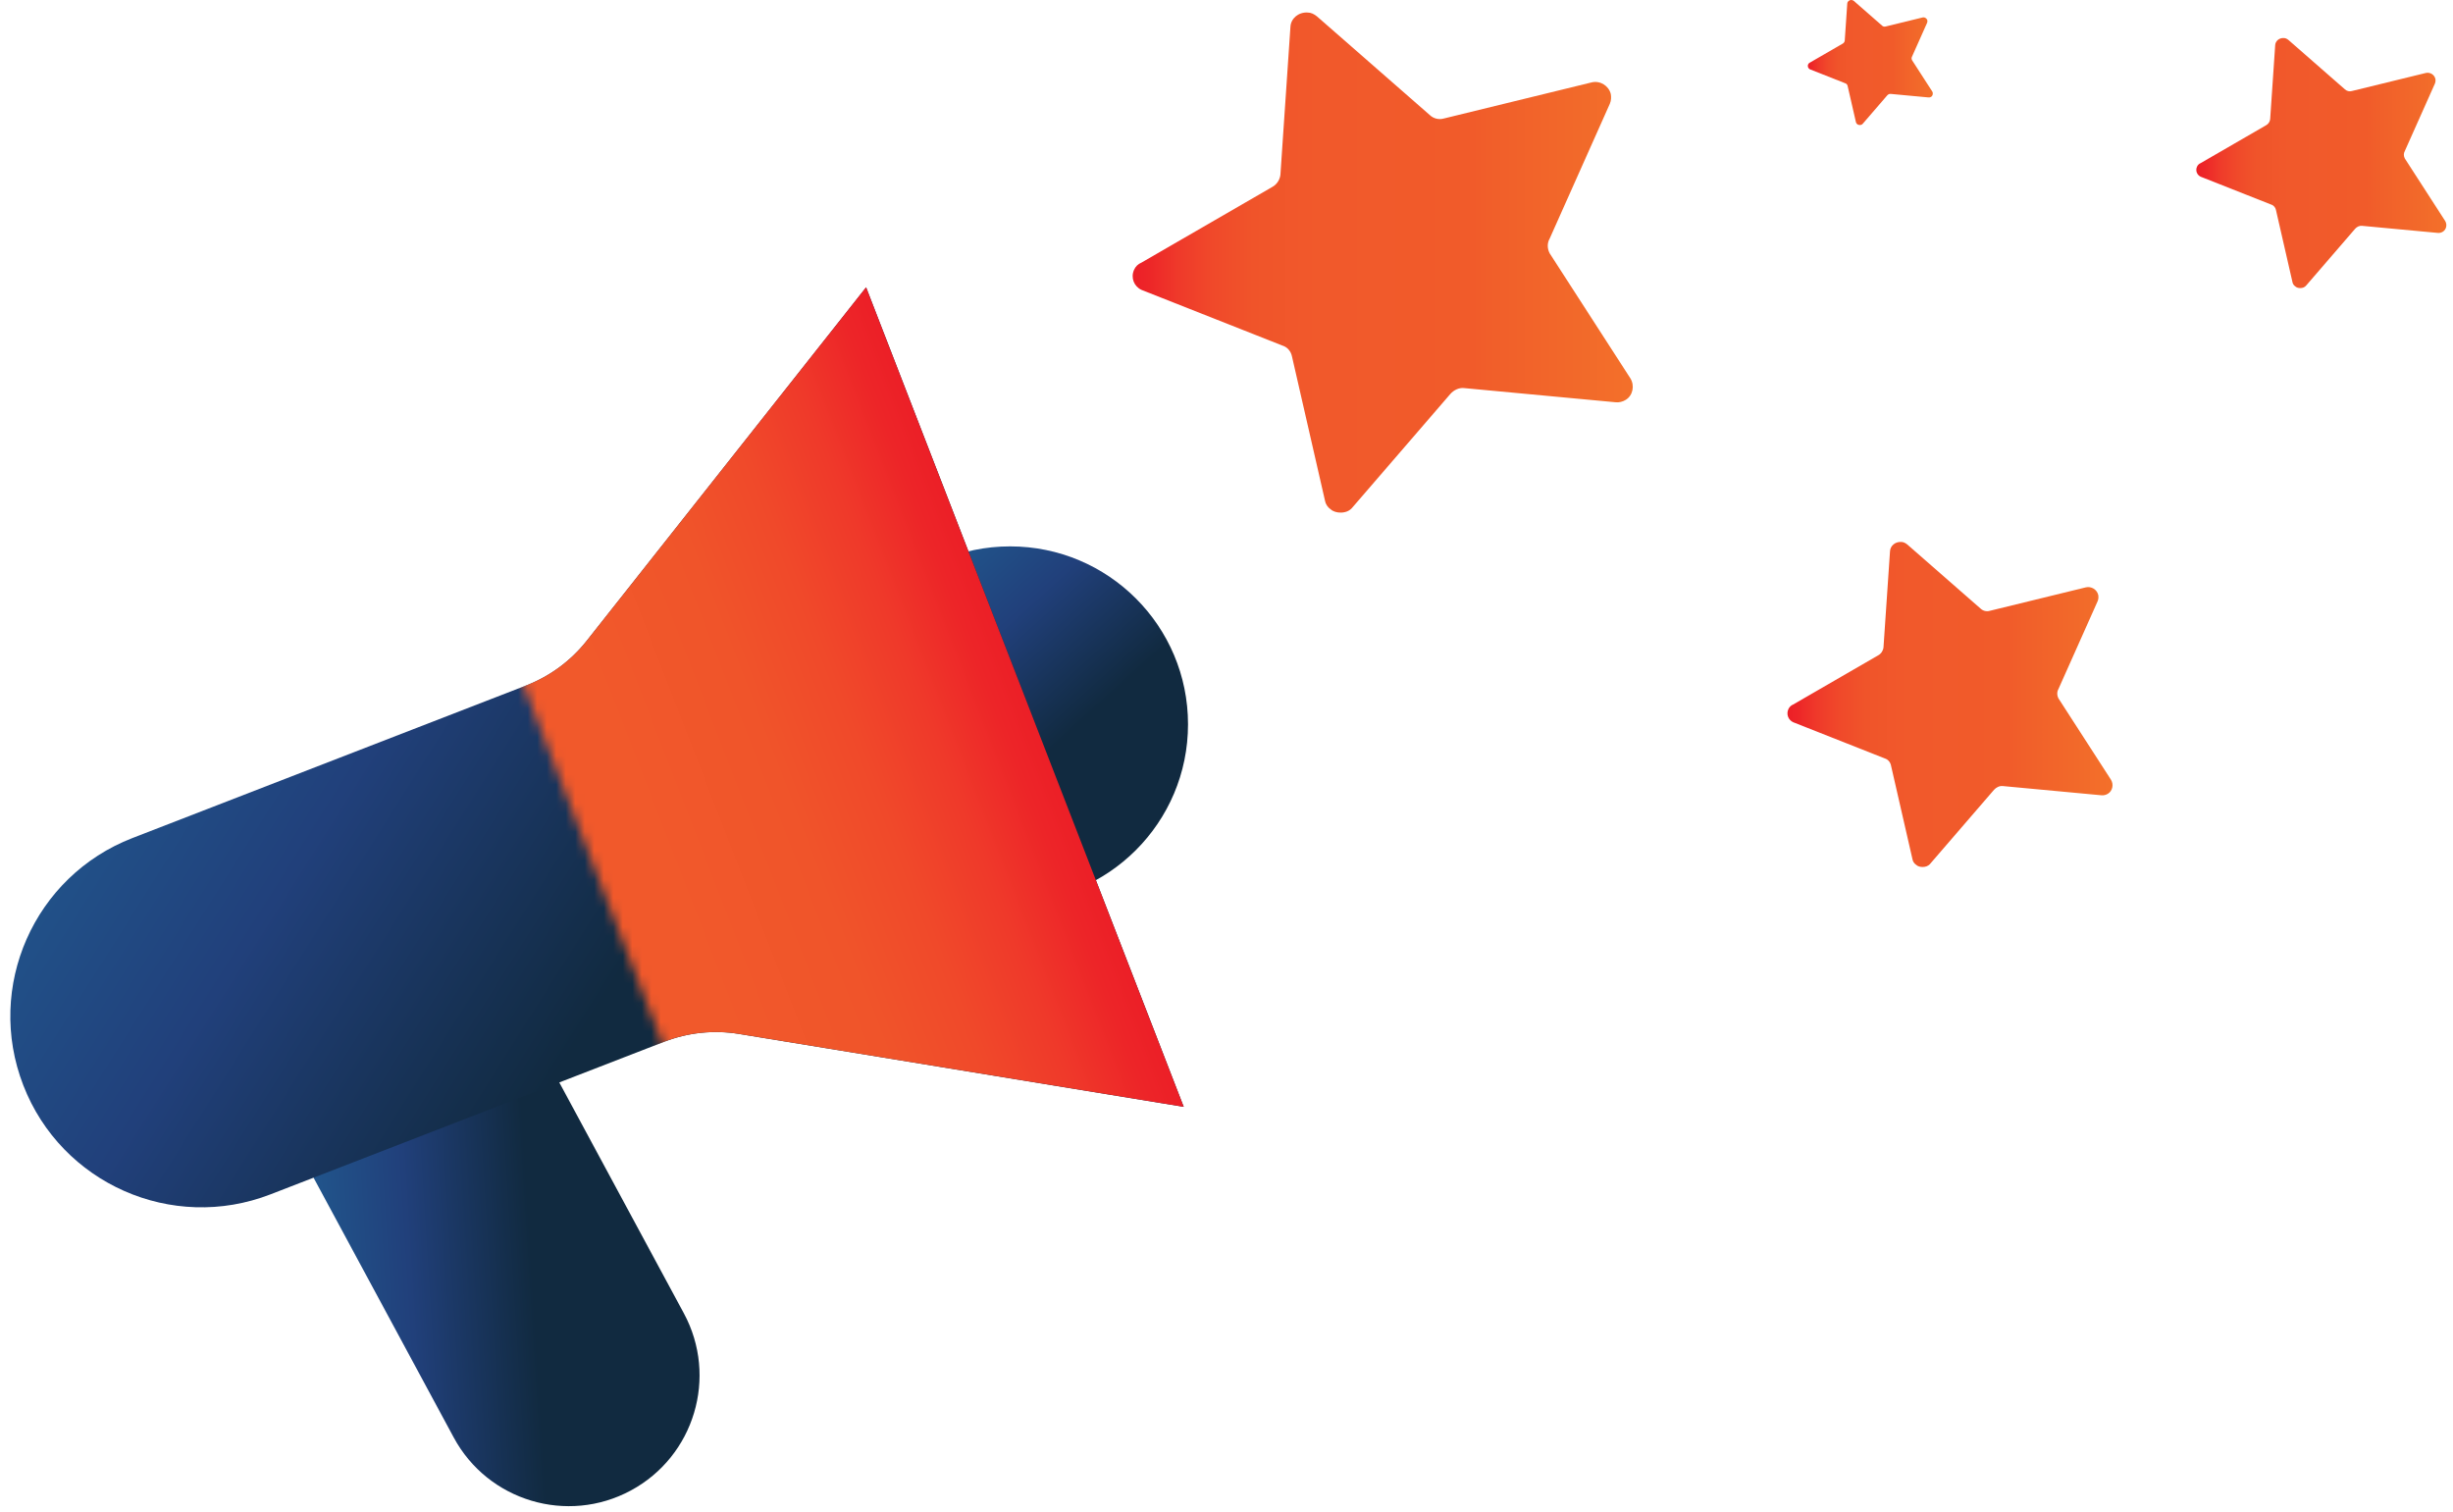
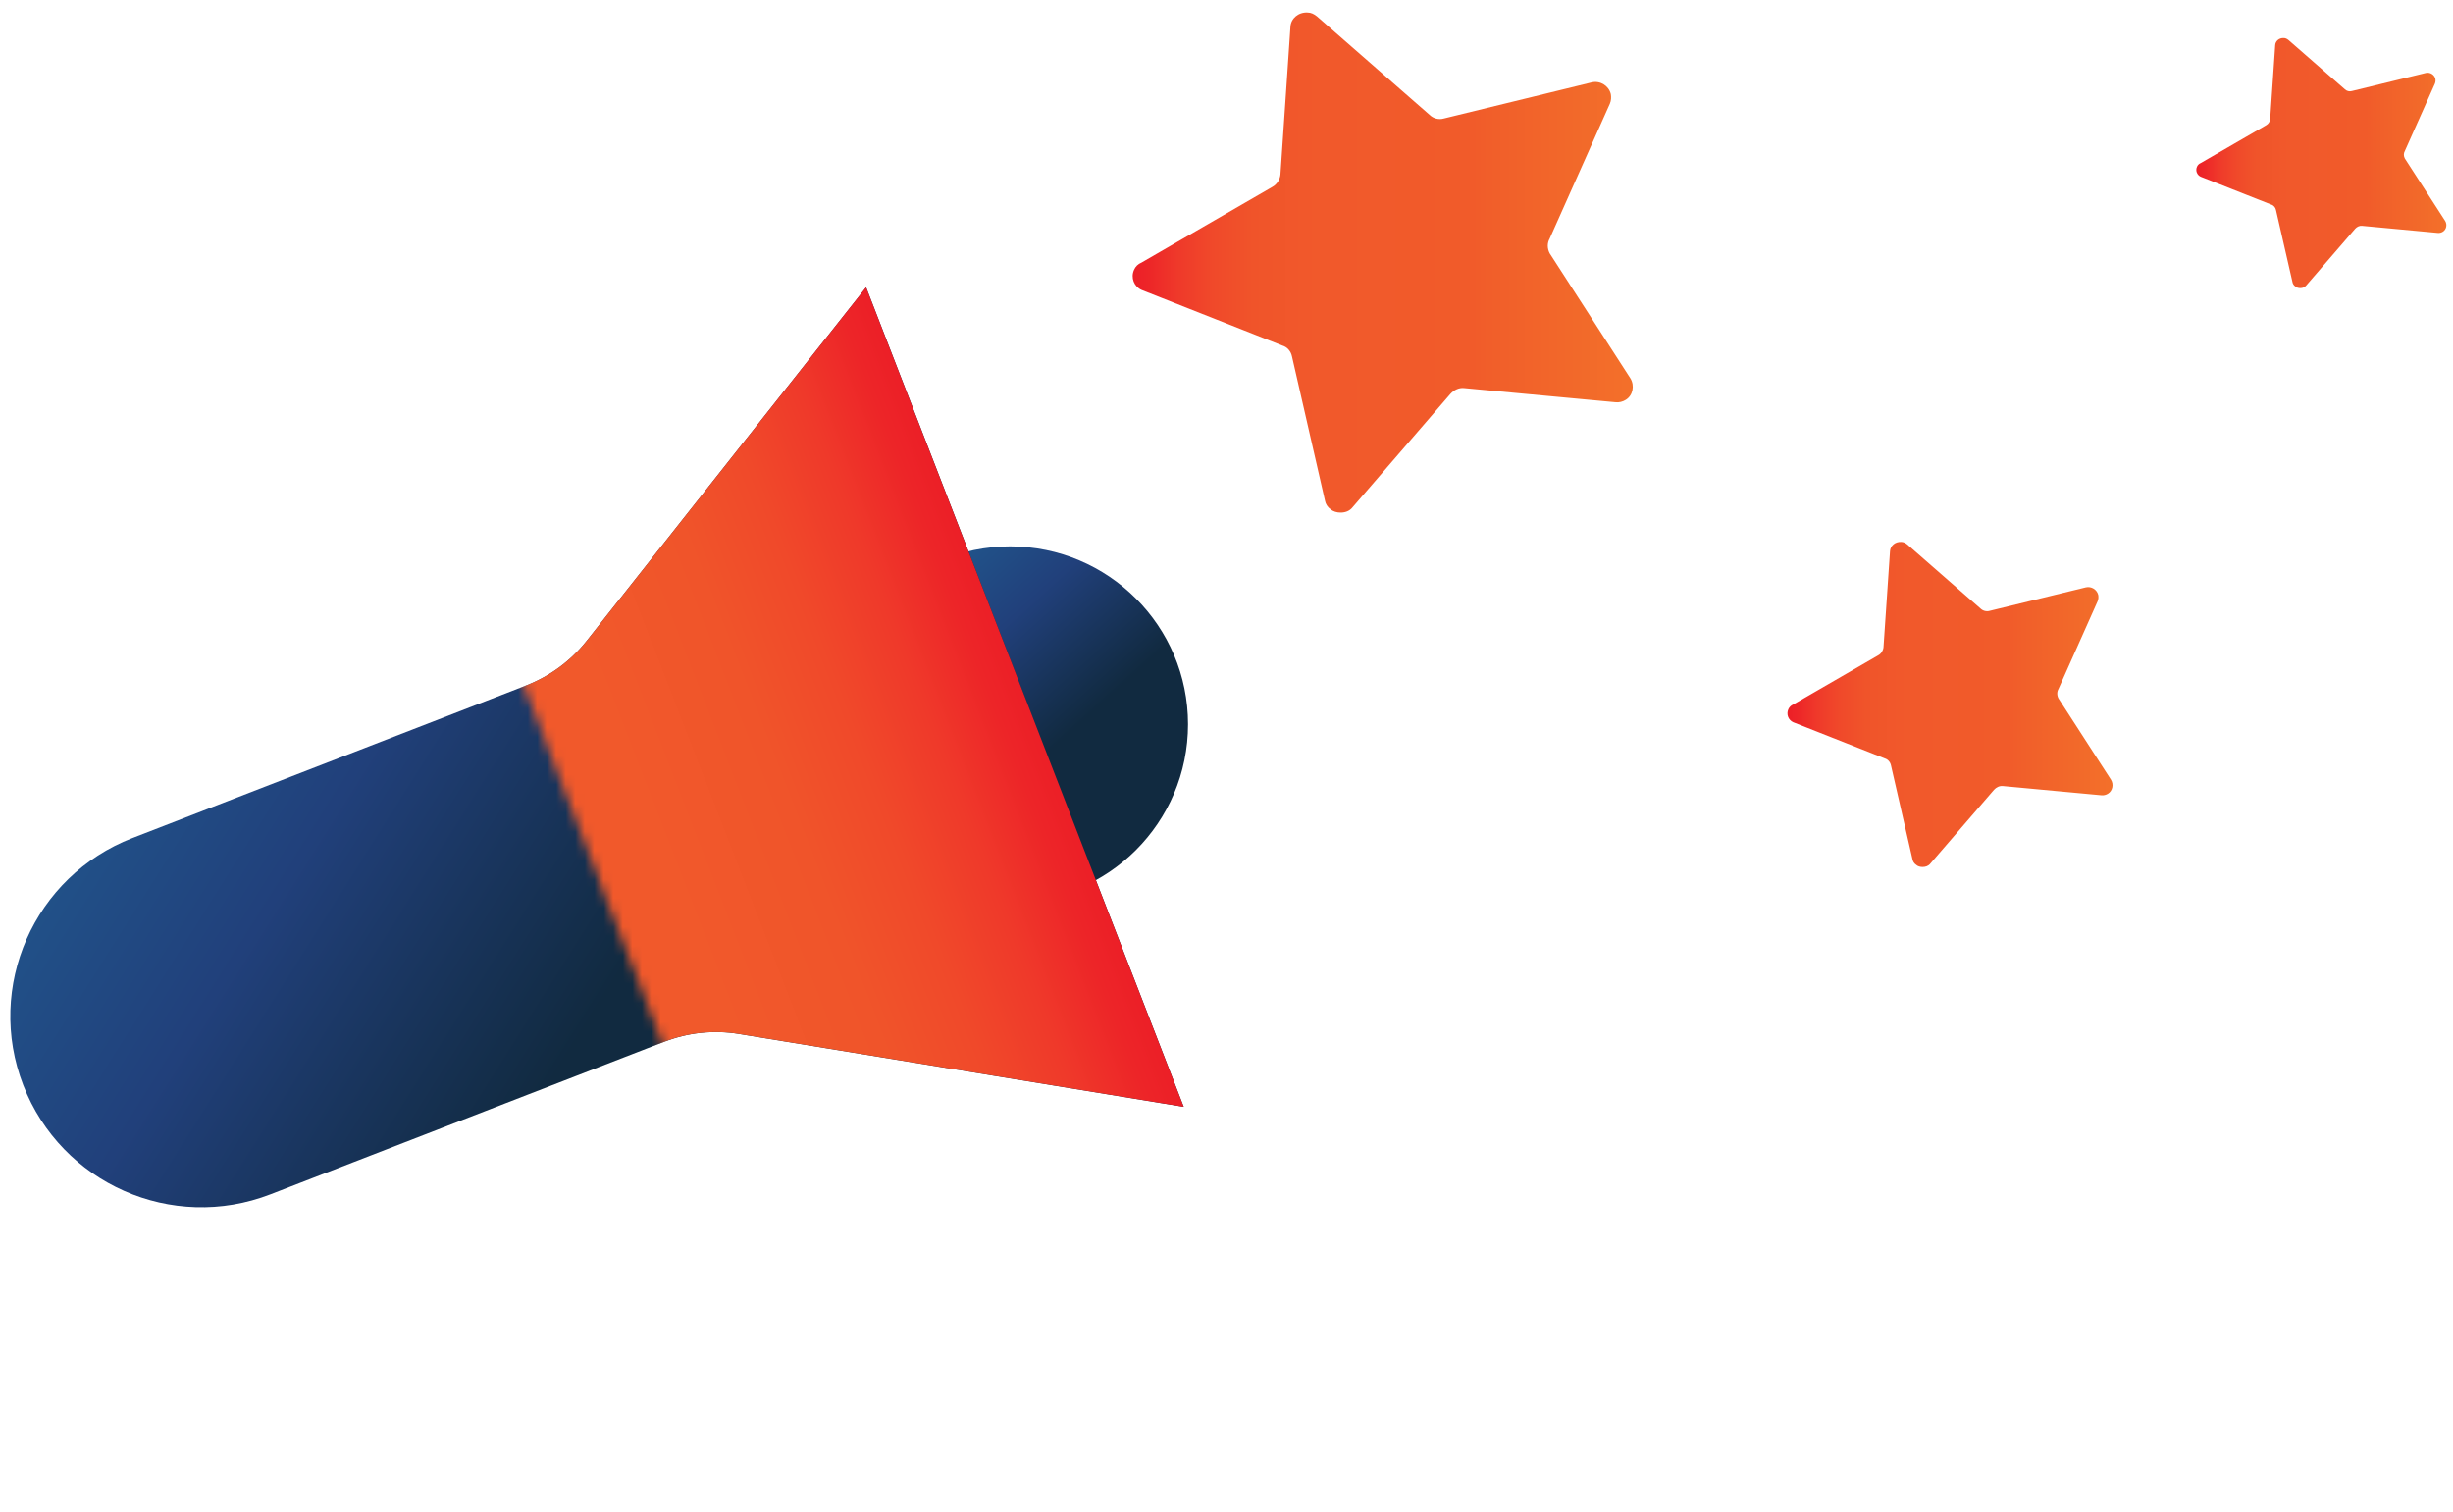
<svg xmlns="http://www.w3.org/2000/svg" width="258" height="159" viewBox="0 0 258 159" fill="none">
  <g clip-path="url(#clip0_2010_3)">
    <path d="M142.265 53.35L152.547 41.434C152.916 41.023 153.443 40.766 153.971 40.817L169.895 42.307C170.264 42.358 170.686 42.255 171.002 42.05C171.741 41.588 171.952 40.56 171.477 39.79L162.988 26.64C162.724 26.127 162.724 25.562 162.988 25.1L169.315 10.923C169.473 10.563 169.473 10.204 169.421 9.896C169.21 9.022 168.313 8.457 167.417 8.663L151.861 12.464C151.334 12.618 150.754 12.464 150.385 12.104L138.521 1.729C138.204 1.472 137.888 1.318 137.519 1.318C136.57 1.266 135.779 1.934 135.726 2.807L134.671 18.371C134.619 18.884 134.302 19.398 133.828 19.655L120.065 27.616C119.696 27.77 119.432 28.027 119.274 28.387C118.905 29.209 119.274 30.133 120.065 30.493L134.882 36.348C135.41 36.502 135.779 36.965 135.884 37.478L139.364 52.682C139.417 52.99 139.628 53.35 139.944 53.556C140.208 53.812 140.63 53.915 140.999 53.915C141.474 53.915 141.948 53.761 142.265 53.35Z" fill="url(#paint0_linear_2010_3)" />
    <path d="M203.037 90.823L209.72 83.077C209.96 82.81 210.303 82.643 210.646 82.677L220.997 83.645C221.236 83.678 221.511 83.612 221.716 83.478C222.196 83.178 222.333 82.51 222.025 82.009L216.507 73.462C216.335 73.128 216.335 72.761 216.507 72.46L220.619 63.246C220.722 63.012 220.722 62.778 220.688 62.578C220.551 62.01 219.968 61.643 219.386 61.777L209.275 64.247C208.932 64.347 208.555 64.247 208.315 64.013L200.603 57.269C200.397 57.102 200.192 57.002 199.952 57.002C199.335 56.969 198.821 57.403 198.787 57.971L198.101 68.087C198.067 68.421 197.861 68.754 197.553 68.921L188.607 74.096C188.367 74.197 188.196 74.363 188.093 74.597C187.853 75.131 188.093 75.732 188.607 75.966L198.238 79.772C198.581 79.872 198.821 80.173 198.889 80.507L201.152 90.389C201.186 90.59 201.323 90.823 201.529 90.957C201.7 91.124 201.974 91.19 202.214 91.19C202.523 91.19 202.831 91.09 203.037 90.823Z" fill="url(#paint1_linear_2010_3)" />
-     <path d="M195.925 13.009L198.495 10.03C198.587 9.927 198.719 9.863 198.851 9.876L202.832 10.248C202.924 10.261 203.03 10.236 203.109 10.184C203.294 10.069 203.346 9.812 203.228 9.619L201.105 6.332C201.039 6.203 201.039 6.062 201.105 5.947L202.687 2.402C202.727 2.312 202.727 2.223 202.714 2.146C202.661 1.927 202.437 1.786 202.213 1.837L198.324 2.788C198.192 2.826 198.047 2.788 197.955 2.698L194.989 0.104C194.909 0.04 194.83 0.001 194.738 0.001C194.501 -0.012 194.303 0.155 194.29 0.373L194.026 4.264C194.013 4.393 193.934 4.521 193.815 4.585L190.375 6.576C190.282 6.614 190.217 6.678 190.177 6.768C190.085 6.974 190.177 7.205 190.375 7.295L194.079 8.759C194.211 8.797 194.303 8.913 194.329 9.041L195.2 12.842C195.213 12.919 195.265 13.009 195.345 13.06C195.41 13.125 195.516 13.15 195.608 13.15C195.727 13.15 195.845 13.112 195.925 13.009Z" fill="url(#paint2_linear_2010_3)" />
    <path d="M242.568 30.017L247.709 24.059C247.894 23.854 248.157 23.725 248.421 23.751L256.383 24.496C256.568 24.521 256.779 24.47 256.937 24.367C257.306 24.136 257.411 23.622 257.174 23.237L252.929 16.663C252.797 16.406 252.797 16.123 252.929 15.892L256.093 8.804C256.172 8.624 256.172 8.444 256.146 8.29C256.04 7.854 255.592 7.571 255.144 7.674L247.366 9.574C247.103 9.651 246.813 9.574 246.628 9.394L240.696 4.207C240.538 4.078 240.38 4.001 240.195 4.001C239.72 3.976 239.325 4.309 239.299 4.746L238.771 12.528C238.745 12.784 238.587 13.041 238.349 13.17L231.468 17.151C231.284 17.227 231.152 17.356 231.073 17.536C230.888 17.947 231.073 18.409 231.468 18.589L238.877 21.517C239.14 21.593 239.325 21.825 239.378 22.081L241.118 29.683C241.144 29.837 241.25 30.017 241.408 30.12C241.54 30.248 241.751 30.3 241.935 30.3C242.172 30.3 242.41 30.223 242.568 30.017Z" fill="url(#paint3_linear_2010_3)" />
    <path d="M106.24 94.893C116.575 94.893 124.953 86.515 124.953 76.18C124.953 65.846 116.575 57.468 106.24 57.468C95.906 57.468 87.528 65.846 87.528 76.18C87.528 86.515 95.906 94.893 106.24 94.893Z" fill="url(#paint4_linear_2010_3)" />
-     <path d="M53.715 104.379C50.108 97.695 41.767 95.2 35.083 98.806C28.399 102.413 25.904 110.754 29.51 117.438L47.722 151.194C51.328 157.878 59.67 160.373 66.354 156.767C73.037 153.161 75.533 144.819 71.927 138.135L53.715 104.379Z" fill="url(#paint5_linear_2010_3)" />
    <path d="M91.097 30.22L61.702 67.406C60.042 69.505 57.85 71.123 55.355 72.09L13.925 88.146C3.576 92.156 -1.562 103.797 2.449 114.146C6.459 124.495 18.1 129.633 28.449 125.622L69.878 109.566C72.374 108.599 75.083 108.317 77.725 108.75L124.502 116.416L91.097 30.22Z" fill="url(#paint6_linear_2010_3)" />
    <mask id="mask0_2010_3" style="mask-type:alpha" maskUnits="userSpaceOnUse" x="44" y="27" width="84" height="110">
      <path d="M92.094 27.619L44.932 45.897L80.081 136.593L127.242 118.315L92.094 27.619Z" fill="#D9D9D9" />
    </mask>
    <g mask="url(#mask0_2010_3)">
      <path d="M91.093 30.217L61.698 67.403C60.038 69.502 57.846 71.12 55.351 72.087L9.169 89.984C1.445 92.978 -2.39 101.667 0.603 109.391L4.286 118.895C7.28 126.619 15.969 130.455 23.693 127.461L69.874 109.564C72.37 108.596 75.079 108.315 77.721 108.747L124.498 116.413L91.093 30.217Z" fill="url(#paint7_linear_2010_3)" />
      <path d="M53.186 105.515L30.741 117.624C30.255 117.886 30.074 118.493 30.336 118.979L53.772 162.417C54.034 162.903 54.641 163.085 55.127 162.823L77.572 150.713C78.058 150.451 78.239 149.844 77.977 149.358L54.541 105.92C54.279 105.434 53.672 105.253 53.186 105.515Z" fill="url(#paint8_linear_2010_3)" />
    </g>
  </g>
  <defs>
    <linearGradient id="paint0_linear_2010_3" x1="171.846" y1="27.624" x2="119.116" y2="27.624" gradientUnits="userSpaceOnUse">
      <stop stop-color="#F3702A" />
      <stop offset="0.29" stop-color="#F15E2A" />
      <stop offset="0.32" stop-color="#F15B2A" />
      <stop offset="0.63" stop-color="#F1592B" />
      <stop offset="0.76" stop-color="#F0542A" />
      <stop offset="0.84" stop-color="#F0492A" />
      <stop offset="0.91" stop-color="#EF392A" />
      <stop offset="0.97" stop-color="#ED2528" />
      <stop offset="1" stop-color="#EC1F27" />
    </linearGradient>
    <linearGradient id="paint1_linear_2010_3" x1="222.265" y1="74.101" x2="187.99" y2="74.101" gradientUnits="userSpaceOnUse">
      <stop stop-color="#F3702A" />
      <stop offset="0.29" stop-color="#F15E2A" />
      <stop offset="0.32" stop-color="#F15B2A" />
      <stop offset="0.63" stop-color="#F1592B" />
      <stop offset="0.76" stop-color="#F0542A" />
      <stop offset="0.84" stop-color="#F0492A" />
      <stop offset="0.91" stop-color="#EF392A" />
      <stop offset="0.97" stop-color="#ED2528" />
      <stop offset="1" stop-color="#EC1F27" />
    </linearGradient>
    <linearGradient id="paint2_linear_2010_3" x1="203.32" y1="6.578" x2="190.137" y2="6.578" gradientUnits="userSpaceOnUse">
      <stop stop-color="#F3702A" />
      <stop offset="0.29" stop-color="#F15E2A" />
      <stop offset="0.32" stop-color="#F15B2A" />
      <stop offset="0.63" stop-color="#F1592B" />
      <stop offset="0.76" stop-color="#F0542A" />
      <stop offset="0.84" stop-color="#F0492A" />
      <stop offset="0.91" stop-color="#EF392A" />
      <stop offset="0.97" stop-color="#ED2528" />
      <stop offset="1" stop-color="#EC1F27" />
    </linearGradient>
    <linearGradient id="paint3_linear_2010_3" x1="257.359" y1="17.154" x2="230.994" y2="17.154" gradientUnits="userSpaceOnUse">
      <stop stop-color="#F3702A" />
      <stop offset="0.29" stop-color="#F15E2A" />
      <stop offset="0.32" stop-color="#F15B2A" />
      <stop offset="0.63" stop-color="#F1592B" />
      <stop offset="0.76" stop-color="#F0542A" />
      <stop offset="0.84" stop-color="#F0492A" />
      <stop offset="0.91" stop-color="#EF392A" />
      <stop offset="0.97" stop-color="#ED2528" />
      <stop offset="1" stop-color="#EC1F27" />
    </linearGradient>
    <linearGradient id="paint4_linear_2010_3" x1="109.615" y1="79.718" x2="92.166" y2="60.465" gradientUnits="userSpaceOnUse">
      <stop stop-color="#112A40" />
      <stop offset="0.5" stop-color="#21407B" />
      <stop offset="1" stop-color="#215C91" />
    </linearGradient>
    <linearGradient id="paint5_linear_2010_3" x1="55.857" y1="132.088" x2="30.083" y2="133.713" gradientUnits="userSpaceOnUse">
      <stop stop-color="#112A40" />
      <stop offset="0.5" stop-color="#21407B" />
      <stop offset="1" stop-color="#215C91" />
    </linearGradient>
    <linearGradient id="paint6_linear_2010_3" x1="67.782" y1="98.198" x2="8.944" y2="61.061" gradientUnits="userSpaceOnUse">
      <stop stop-color="#112A40" />
      <stop offset="0.5" stop-color="#21407B" />
      <stop offset="1" stop-color="#215C91" />
    </linearGradient>
    <linearGradient id="paint7_linear_2010_3" x1="2.207" y1="114.218" x2="107.819" y2="73.289" gradientUnits="userSpaceOnUse">
      <stop stop-color="#F3702A" />
      <stop offset="0.29" stop-color="#F15E2A" />
      <stop offset="0.32" stop-color="#F15B2A" />
      <stop offset="0.63" stop-color="#F1592B" />
      <stop offset="0.76" stop-color="#F0542A" />
      <stop offset="0.84" stop-color="#F0492A" />
      <stop offset="0.91" stop-color="#EF392A" />
      <stop offset="0.97" stop-color="#ED2528" />
      <stop offset="1" stop-color="#EC1F27" />
    </linearGradient>
    <linearGradient id="paint8_linear_2010_3" x1="41.996" y1="140.719" x2="66.261" y2="127.627" gradientUnits="userSpaceOnUse">
      <stop stop-color="#F3702A" />
      <stop offset="0.29" stop-color="#F15E2A" />
      <stop offset="0.32" stop-color="#F15B2A" />
      <stop offset="0.63" stop-color="#F1592B" />
      <stop offset="0.76" stop-color="#F0542A" />
      <stop offset="0.84" stop-color="#F0492A" />
      <stop offset="0.91" stop-color="#EF392A" />
      <stop offset="0.97" stop-color="#ED2528" />
      <stop offset="1" stop-color="#EC1F27" />
    </linearGradient>
    <clipPath id="clip0_2010_3">
      <rect width="258" height="159" fill="white" />
    </clipPath>
  </defs>
</svg>